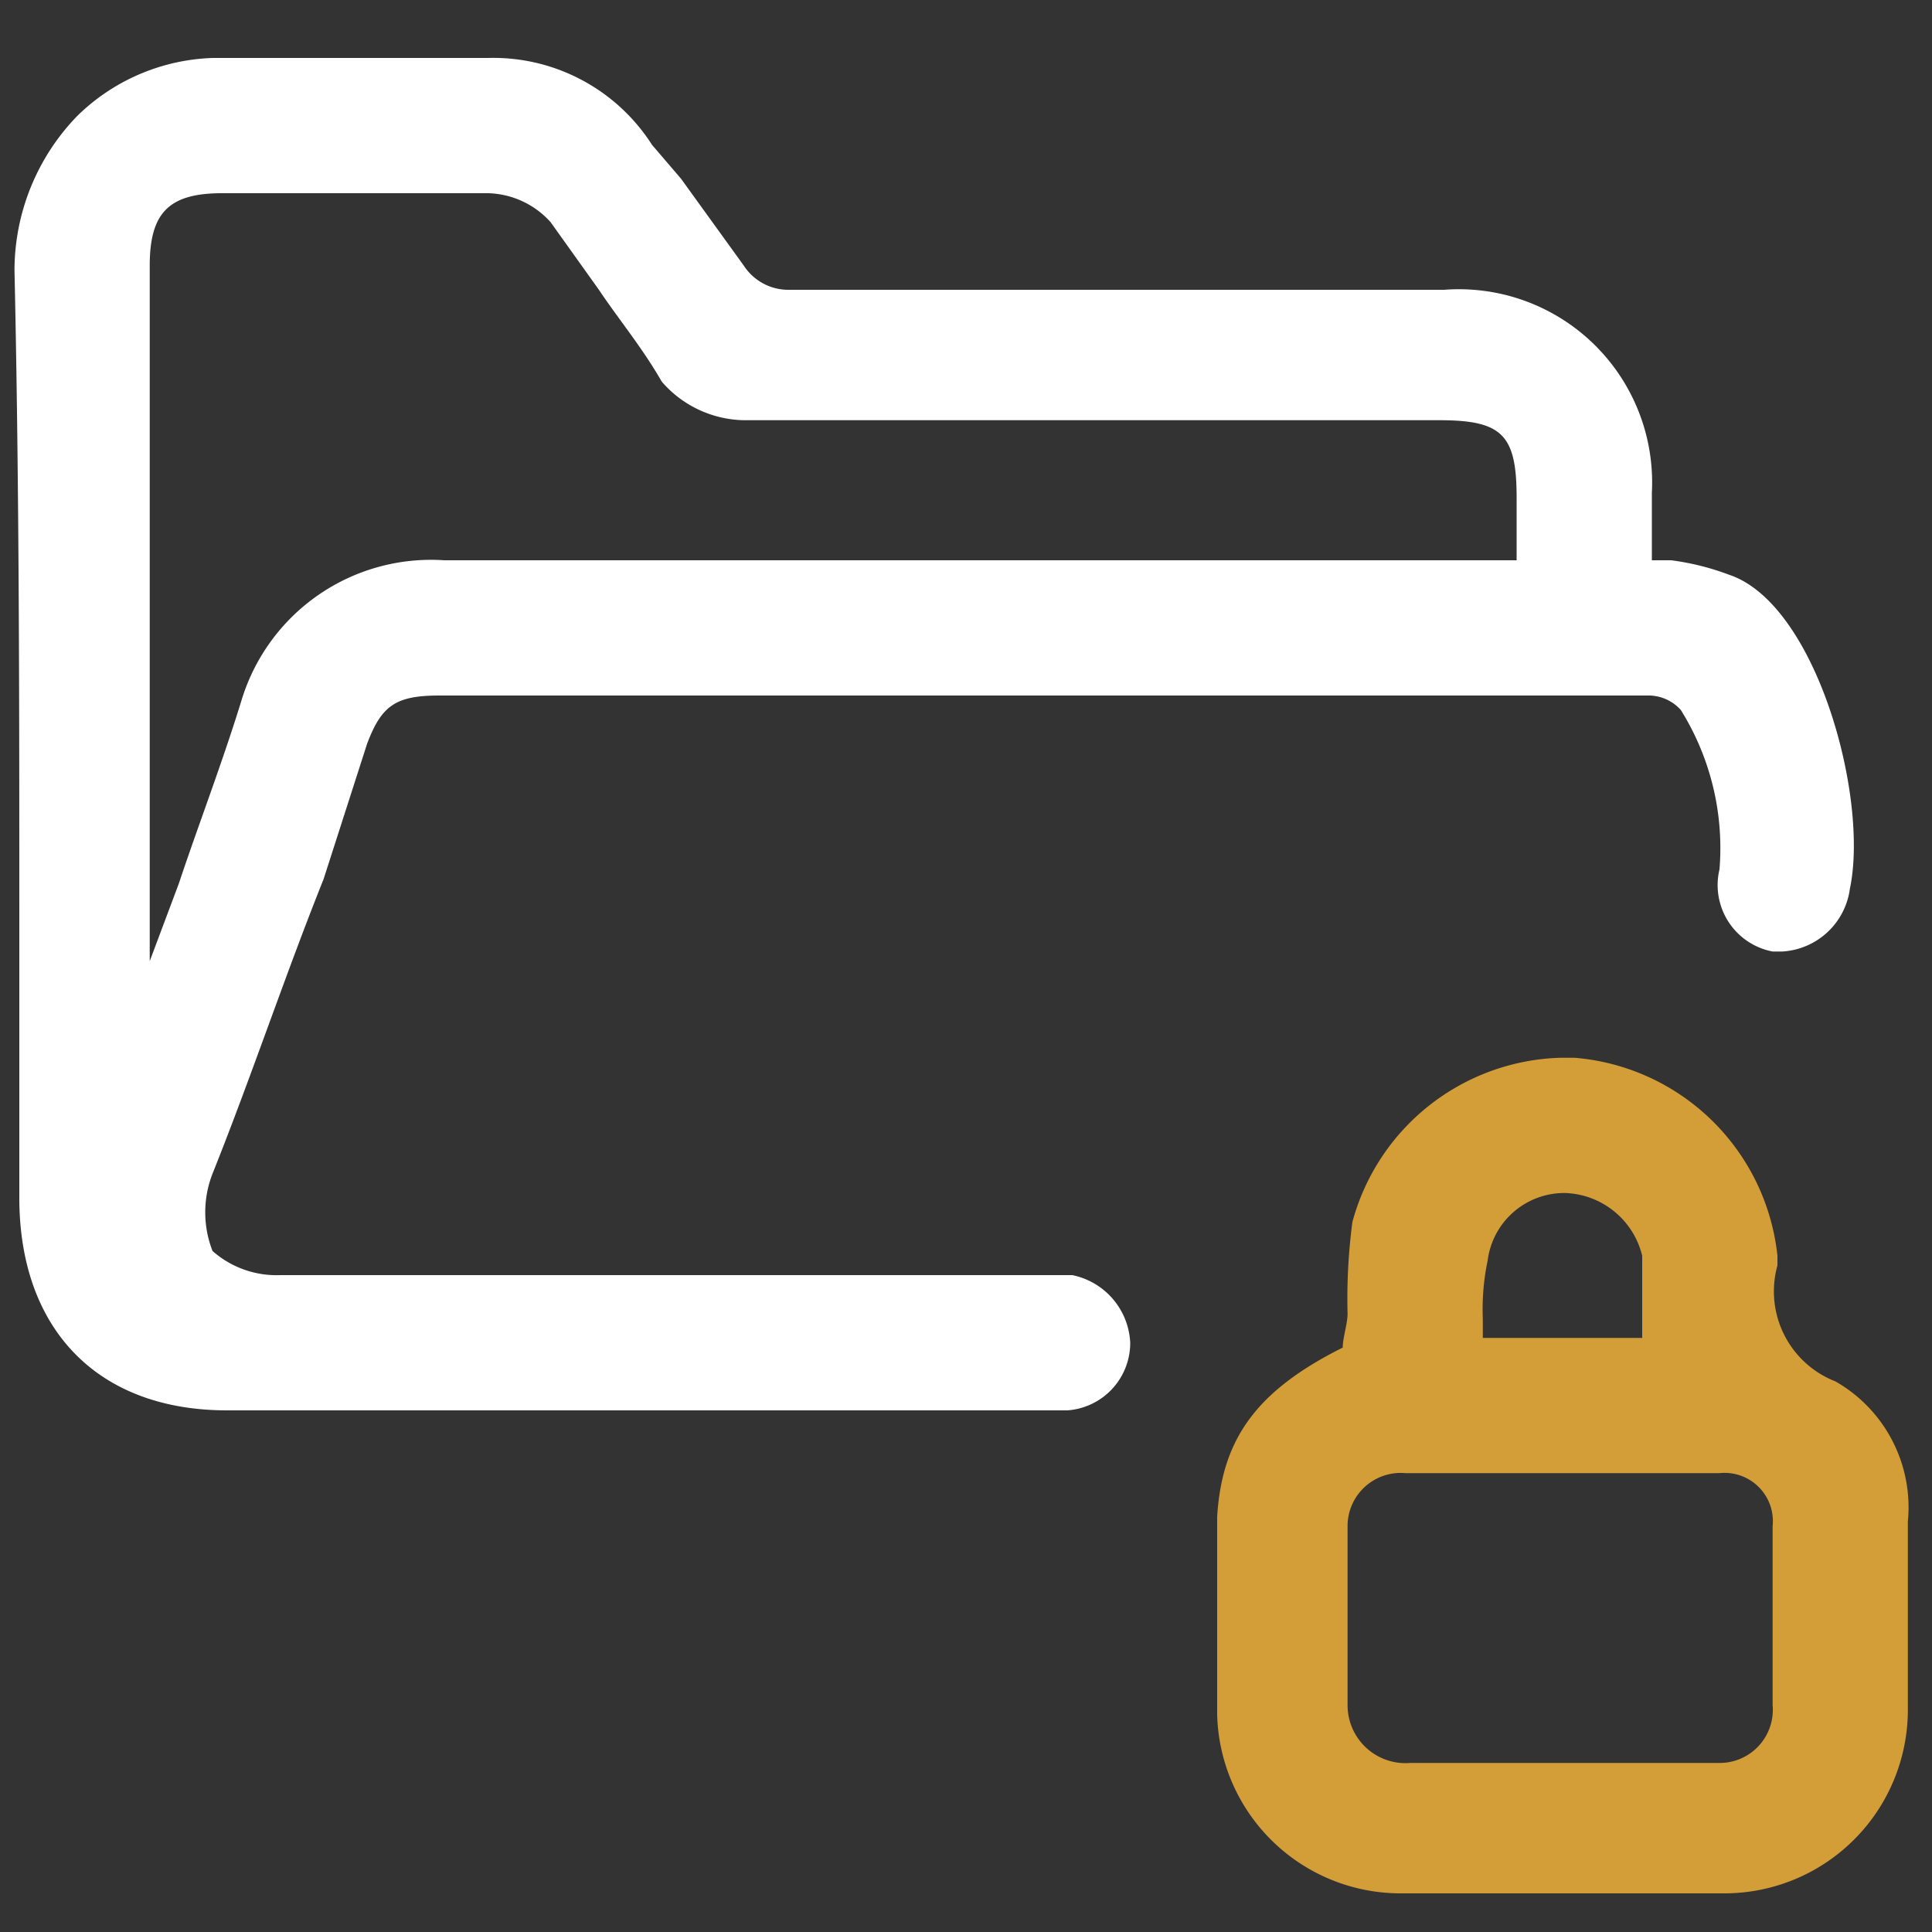
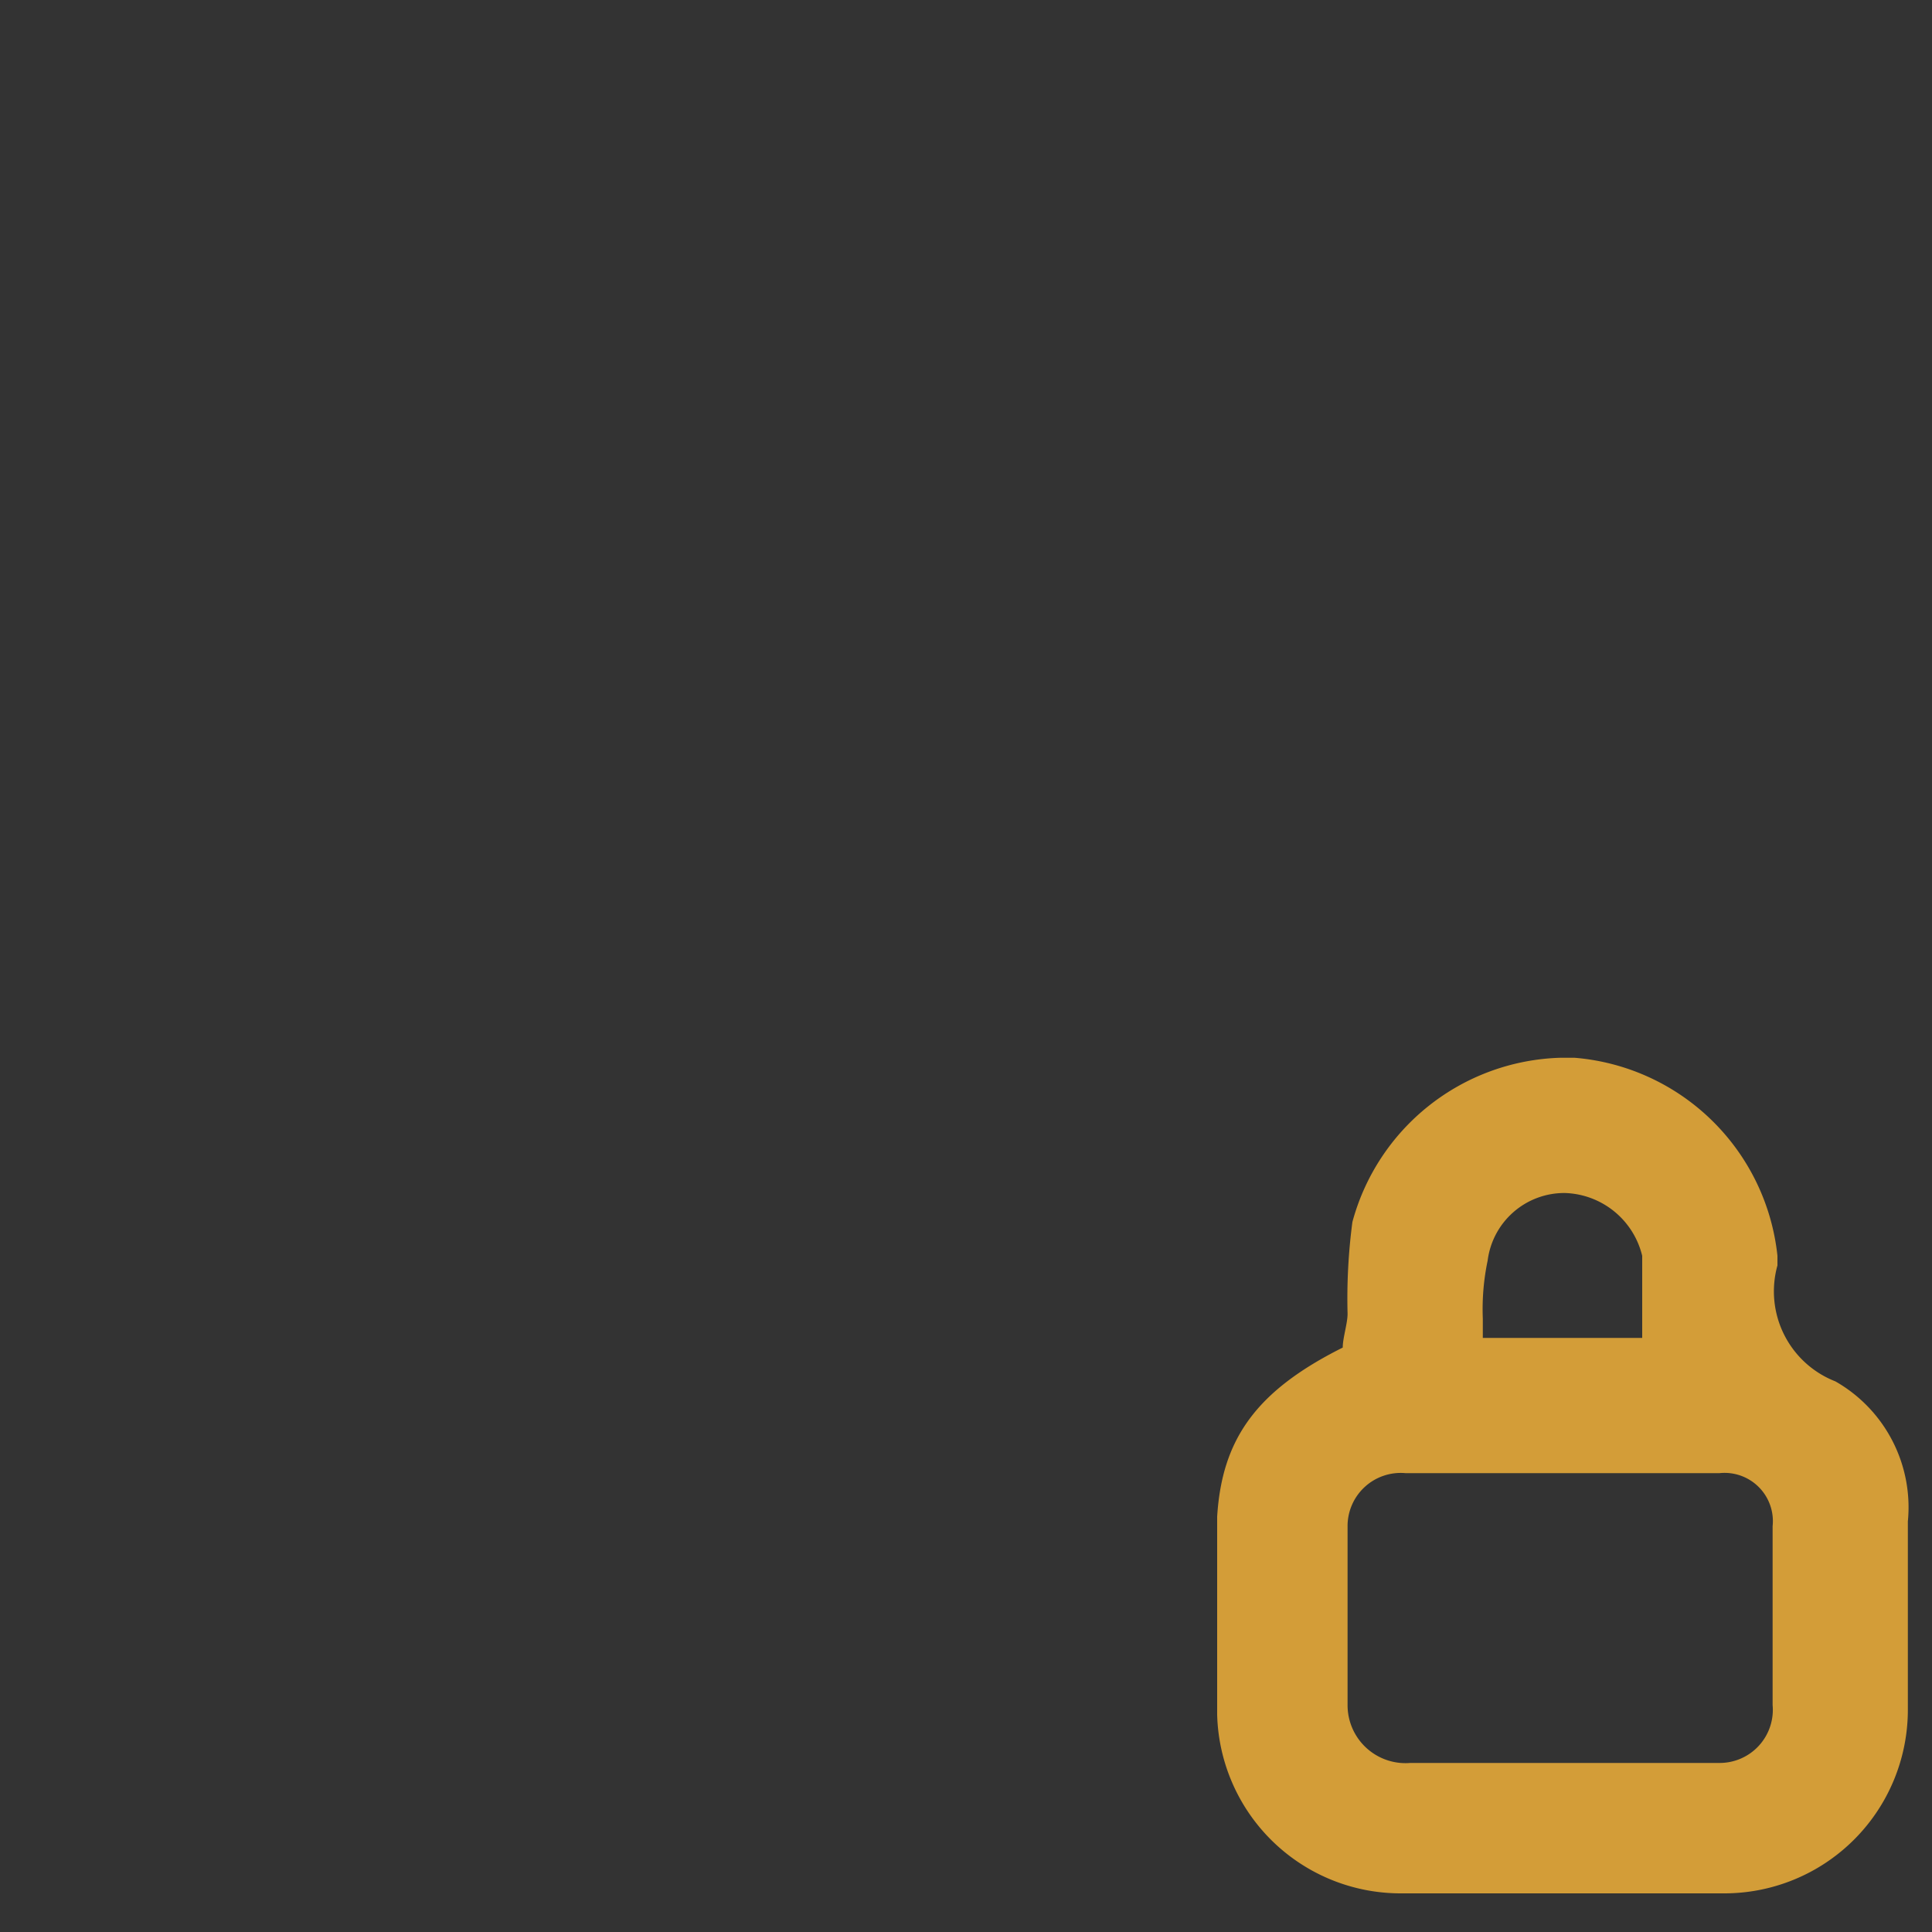
<svg xmlns="http://www.w3.org/2000/svg" viewBox="0 0 40 40">
  <rect x="0" y="0" width="40" height="40" fill="#333333" stroke="none" />
-   <path d="M22.2,26.4H5.8a2,2,0,0,1-1.4-.5,2.2,2.2,0,0,1,0-1.6c.8-2,1.5-4.1,2.3-6.1l.9-2.8c.3-.8.6-1,1.5-1h25a.9.9,0,0,1,.7.3,5.4,5.4,0,0,1,.8,3.3,1.4,1.4,0,0,0,1.1,1.7h.2a1.5,1.5,0,0,0,1.4-1.3c.4-1.9-.7-5.9-2.5-6.5a5.3,5.3,0,0,0-1.2-.3h-.4V10.2A4,4,0,0,0,29.9,6H16.3a1.1,1.1,0,0,1-.9-.5L14.1,3.7,13.5,3a3.9,3.9,0,0,0-3.4-1.8H4.4A4.2,4.2,0,0,0,1.6,2.4,4.6,4.6,0,0,0,.3,5.6c.1,4.5.1,9.1.1,13.5v5.7c0,2.7,1.6,4.4,4.3,4.4H22.1a1.4,1.4,0,0,0,1.3-1.4A1.5,1.5,0,0,0,22.2,26.4Zm9.2-14.8H9.2A4.1,4.1,0,0,0,5,14.5c-.4,1.3-.9,2.6-1.3,3.8l-.6,1.6V5.5C3.1,4.4,3.5,4,4.6,4h5.5a1.8,1.8,0,0,1,1.3.6l1,1.4c.4.6.9,1.2,1.3,1.9a2.3,2.3,0,0,0,1.7.8H29.8c1.3,0,1.6.3,1.6,1.6Z" style="fill:#fff" />
  <path d="M38,28.6a2,2,0,0,1-1.2-2.4V26a4.6,4.6,0,0,0-4.2-4.1h-.3A4.6,4.6,0,0,0,28,25.3a12.1,12.1,0,0,0-.1,1.9c0,.2-.1.5-.1.7-1.8.9-2.5,1.9-2.6,3.5v4.1A3.8,3.8,0,0,0,29,39.2h6.7a3.8,3.8,0,0,0,3.8-3.8V31.5A3,3,0,0,0,38,28.6ZM34,26v1.7H30.7v-.4a4.9,4.9,0,0,1,.1-1.2,1.6,1.6,0,0,1,1.6-1.4v-.2h0v.2A1.7,1.7,0,0,1,34,26Zm.3,10.5H29.2a1.2,1.2,0,0,1-1.3-1.2V31.6a1.1,1.1,0,0,1,1.2-1.1h6.5a1,1,0,0,1,1.1,1.1v3.7a1.1,1.1,0,0,1-1.1,1.2Z" style="fill:#d39d38" />
</svg>